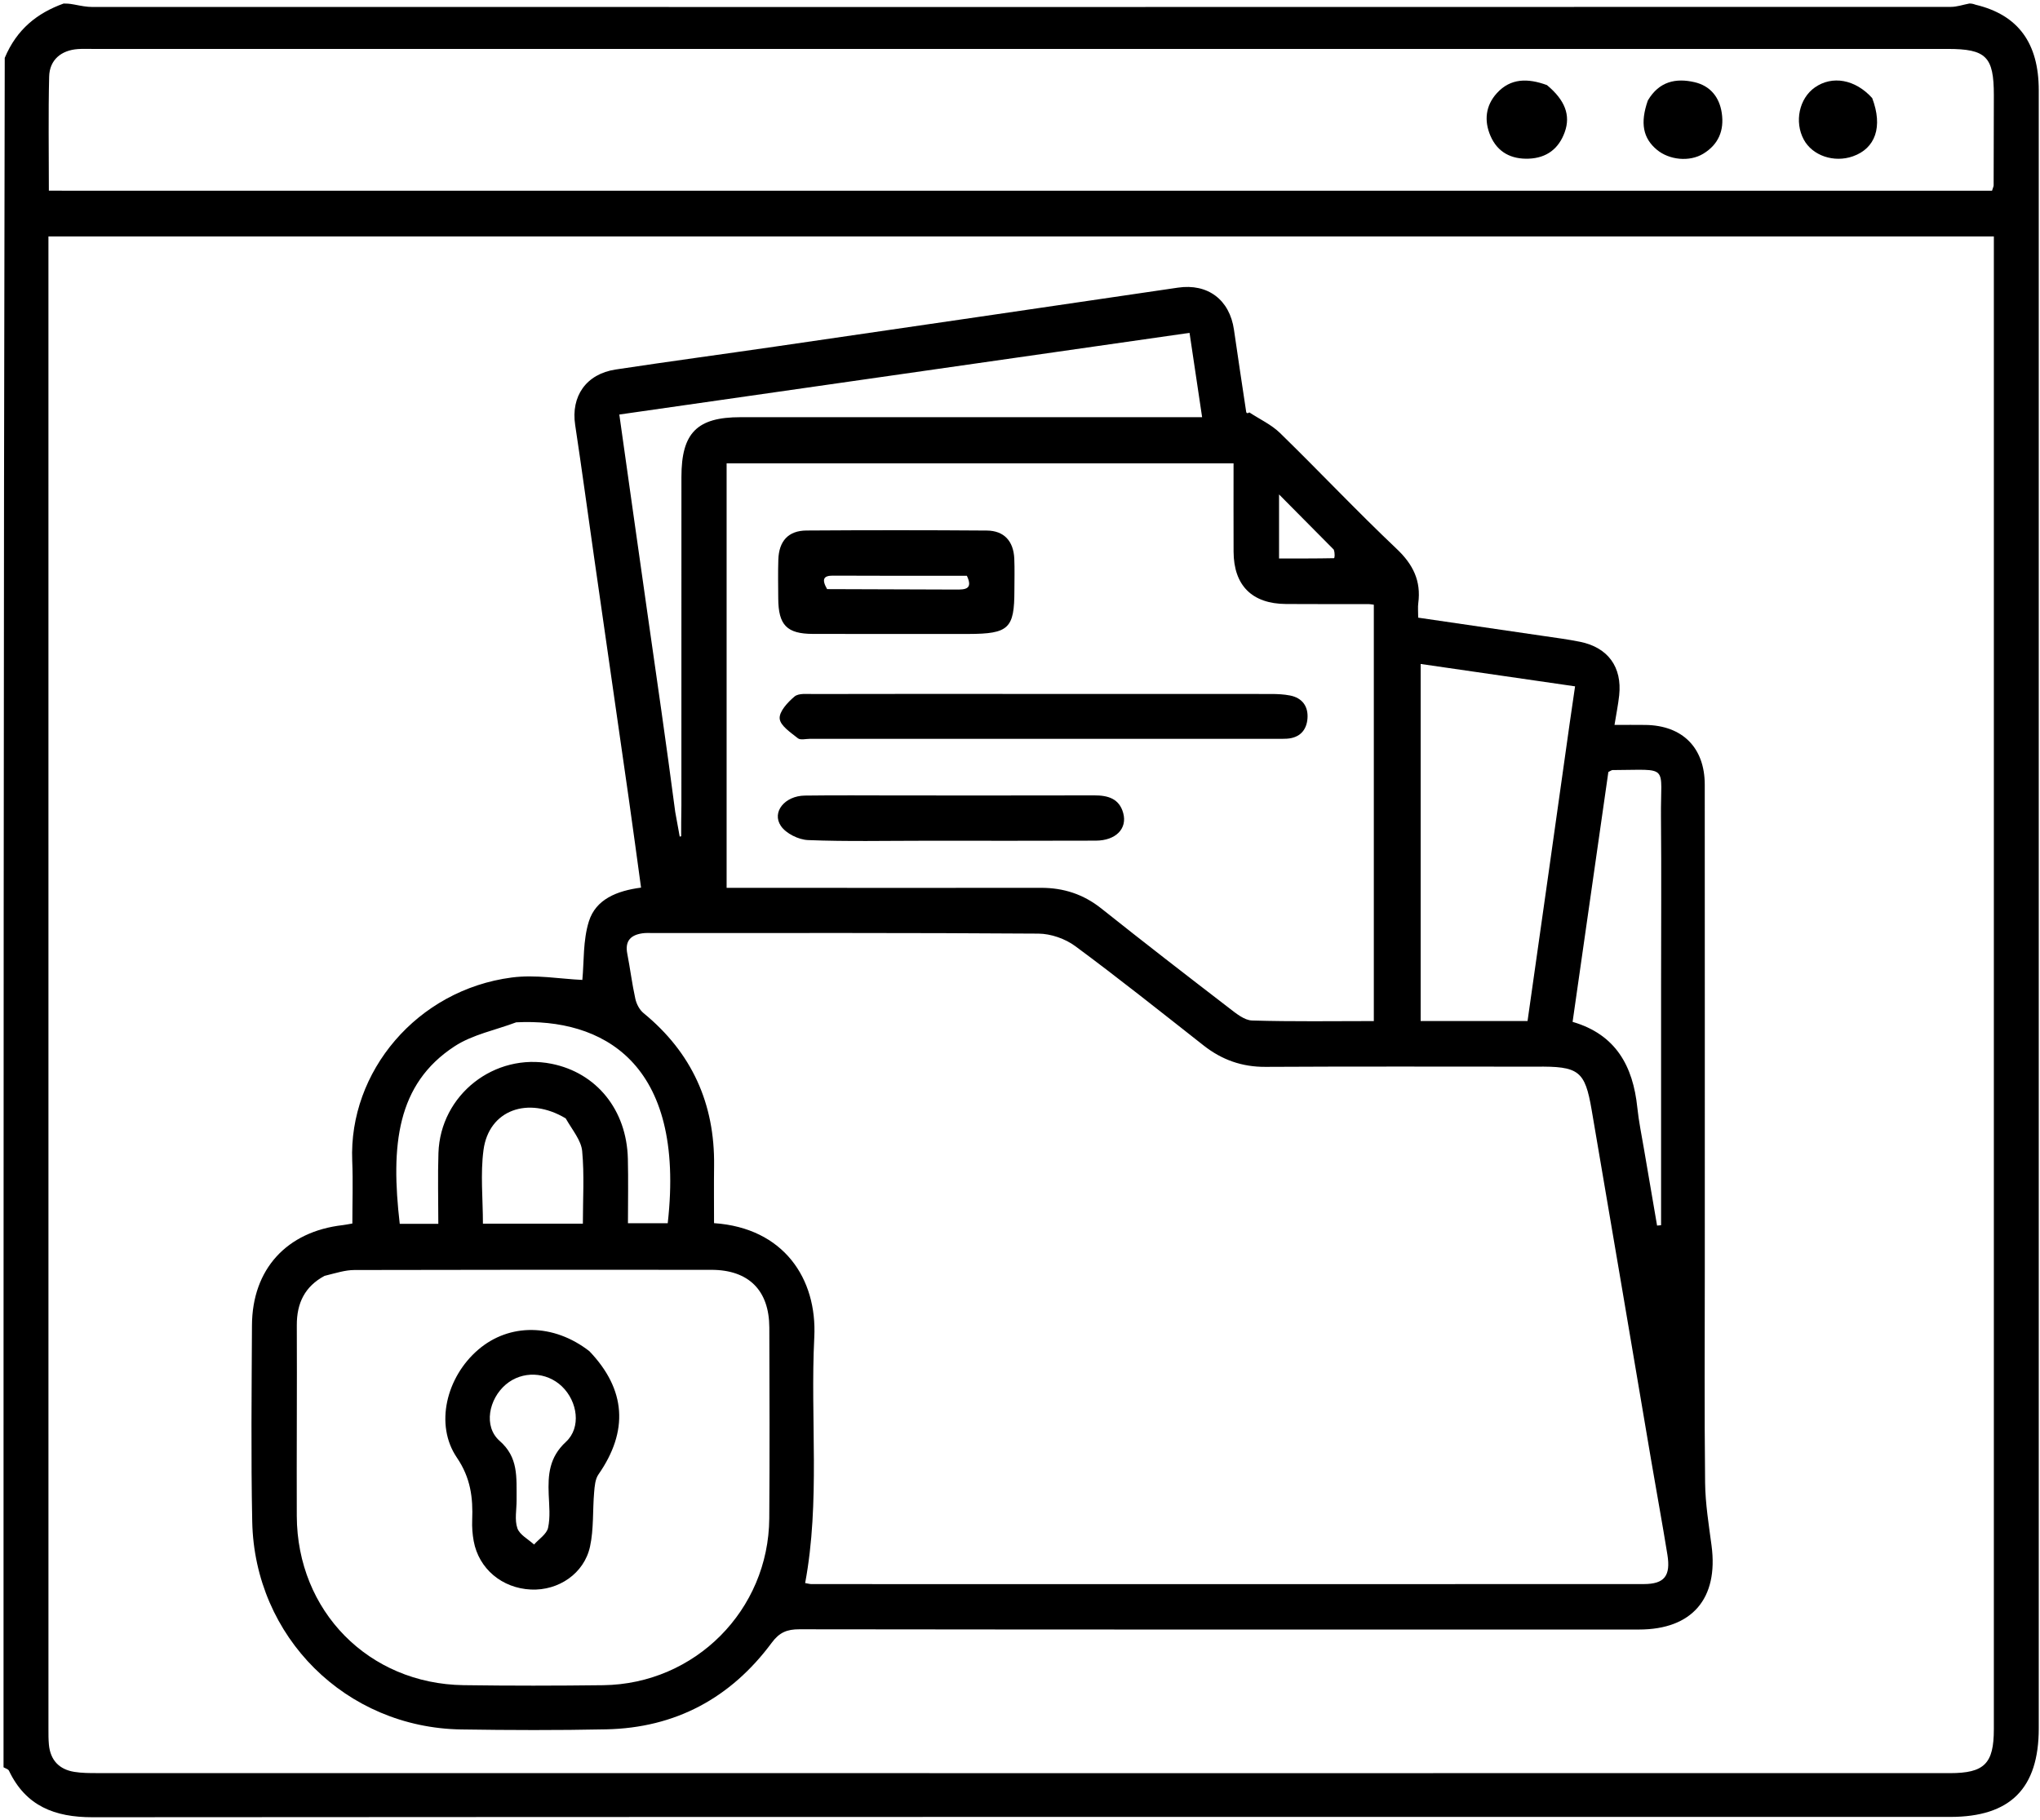
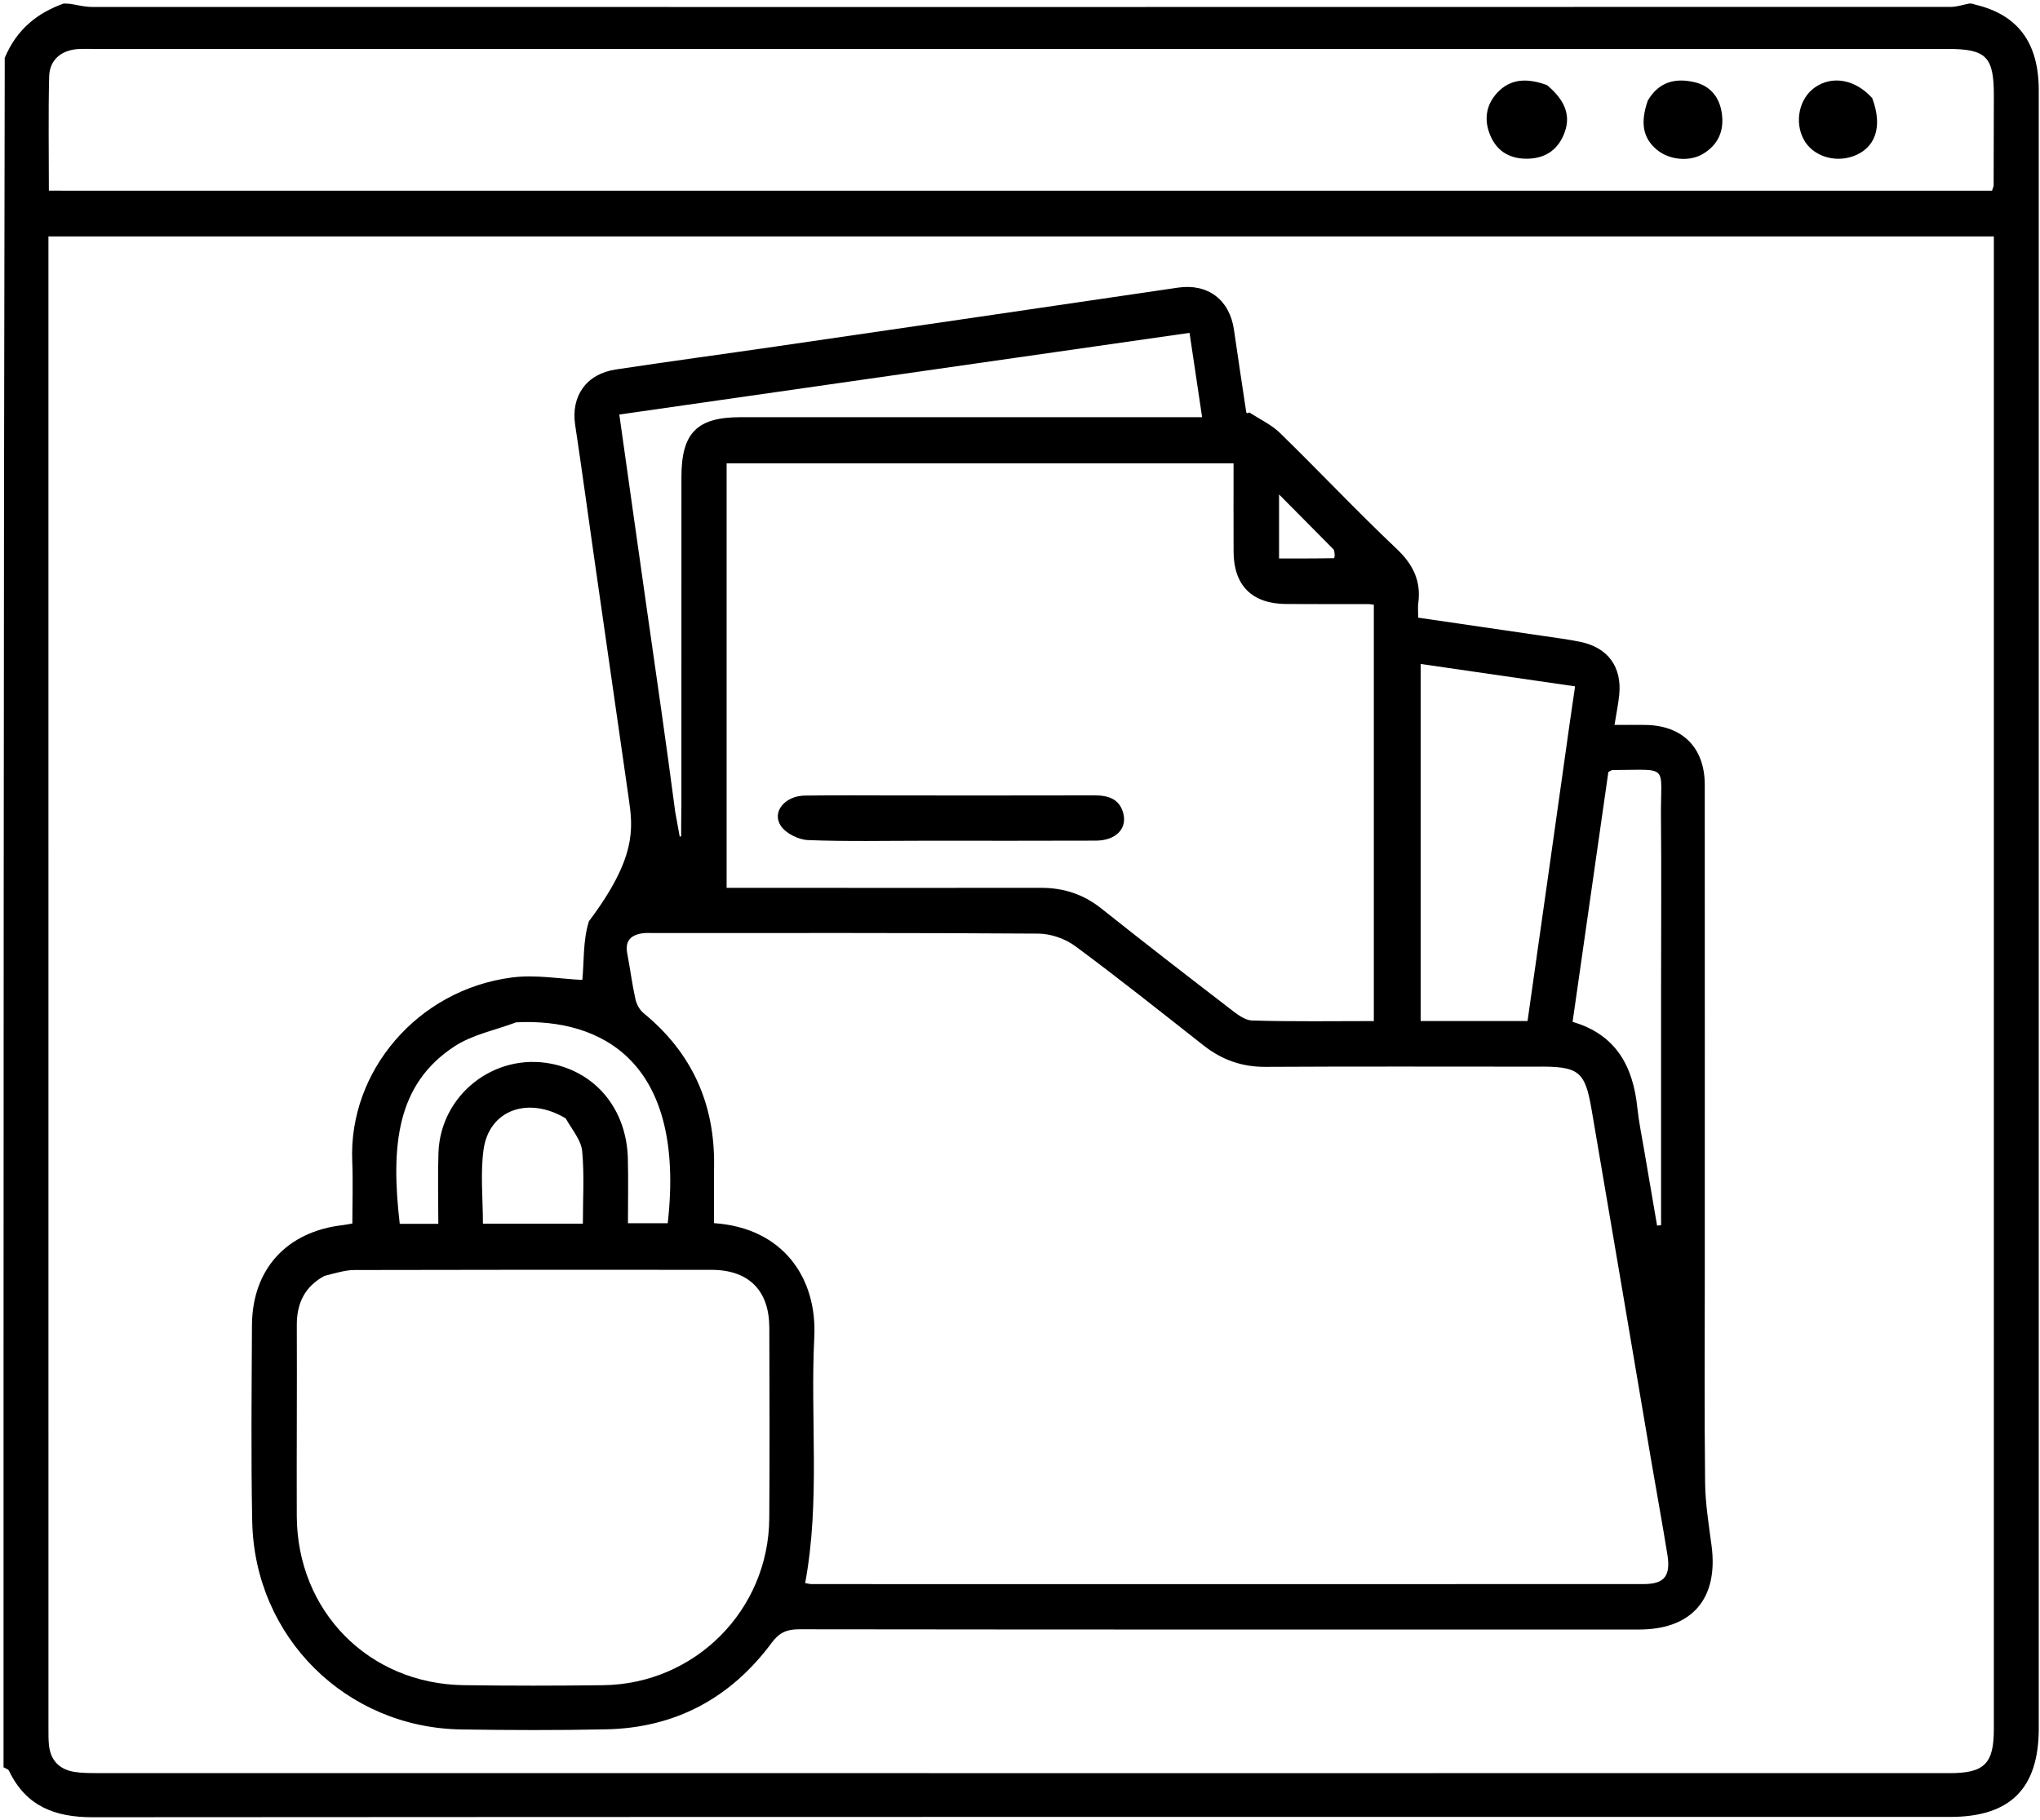
<svg xmlns="http://www.w3.org/2000/svg" version="1.1" id="Layer_1" x="0px" y="0px" width="100%" viewBox="0 0 577 515" enable-background="new 0 0 577 515" xml:space="preserve">
  <path fill="#00000" opacity="1" stroke="none" d=" M557,1   C557.444,1 557.889,1 558.809,1.344   C570.817,4.218 576.647,12.183 576.648,25.518   C576.653,180.002 576.653,334.486 576.65,488.97   C576.649,505.995 568.606,514.042 551.6,514.042   C376.452,514.044 201.303,514.008 26.155,514.131   C15.494,514.139 7.297,510.989 2.539,500.973   C2.319,500.509 1.526,500.318 1,500   C1,338.975 1,177.95 1.341,16.377   C4.744,8.269 10.518,3.695 18,1   C18.75,1 19.5,1 20.937,1.274   C23.102,1.695 24.579,1.97 26.056,1.97   C201.297,1.99 376.538,1.991 551.778,1.948   C553.519,1.947 555.259,1.33 557,1  M277.499,501.66   C368.831,501.66 460.162,501.662 551.494,501.658   C561.274,501.657 563.947,498.977 563.947,489.219   C563.949,350.221 563.949,211.224 563.949,72.226   C563.949,70.452 563.949,68.679 563.949,66.893   C380.221,66.893 197.144,66.893 13.7,66.893   C13.7,68.842 13.7,70.478 13.7,72.113   C13.7,211.11 13.699,350.108 13.705,489.106   C13.705,490.604 13.693,492.111 13.834,493.599   C14.25,497.994 16.733,500.606 21.035,501.302   C23.155,501.644 25.345,501.646 27.504,501.646   C110.502,501.662 193.501,501.659 277.499,501.66  M27.507,53.954   C206.208,53.954 384.908,53.954 563.435,53.954   C563.713,53.045 563.886,52.74 563.888,52.435   C563.918,43.939 563.94,35.443 563.946,26.946   C563.953,16.021 561.775,13.843 550.854,13.843   C375.919,13.841 200.983,13.841 26.048,13.842   C24.715,13.842 23.377,13.79 22.05,13.881   C17.304,14.208 14.02,16.943 13.904,21.652   C13.642,32.262 13.822,42.883 13.822,53.953   C18.257,53.953 22.383,53.953 27.507,53.954  z" />
-   <path fill="#00000" opacity="1" stroke="none" d=" M482.191,359   C482.191,379.499 482.05,399.5 482.277,419.497   C482.345,425.438 483.32,431.384 484.103,437.298   C486.084,452.272 478.601,461.024 463.58,461.027   C384.417,461.041 305.253,461.059 226.09,460.957   C222.596,460.952 220.448,461.837 218.29,464.75   C206.679,480.425 191.032,488.859 171.44,489.265   C157.78,489.548 144.107,489.505 130.444,489.296   C97.857,488.798 71.994,463.161 71.341,430.467   C70.972,411.975 71.178,393.47 71.267,374.971   C71.343,359.067 81.091,348.422 96.971,346.609   C97.623,346.534 98.267,346.394 99.661,346.158   C99.661,340.279 99.868,334.348 99.625,328.436   C98.589,303.222 117.959,280.057 144.749,276.554   C151.501,275.671 158.538,276.972 164.711,277.238   C165.21,272.113 164.863,266.055 166.571,260.646   C168.534,254.432 174.465,252.021 181.318,251.126   C180.145,242.608 179.032,234.271 177.843,225.945   C174.595,203.212 171.308,180.484 168.049,157.753   C166.255,145.234 164.567,132.7 162.679,120.196   C161.458,112.112 165.792,105.806 174.126,104.543   C189.099,102.274 204.111,100.261 219.097,98.078   C257.13,92.537 295.161,86.987 333.184,81.379   C341.558,80.144 347.792,84.75 349.018,93.289   C350.129,101.028 351.307,108.757 352.47,116.488   C352.518,116.808 352.715,117.105 353.365,116.677   C356.287,118.602 359.604,120.123 362.063,122.523   C373.151,133.341 383.784,144.631 395.029,155.278   C399.704,159.703 401.979,164.363 401.148,170.651   C400.998,171.784 401.126,172.954 401.126,174.748   C413.012,176.484 424.798,178.197 436.581,179.932   C440.036,180.441 443.508,180.886 446.928,181.582   C454.812,183.189 458.835,188.729 457.974,196.728   C457.693,199.342 457.161,201.929 456.652,205.094   C459.862,205.094 462.655,205.058 465.448,205.1   C475.889,205.258 482.17,211.535 482.177,222.006   C482.208,267.504 482.19,313.002 482.191,359  M190.986,229.728   C191.409,232.05 191.832,234.372 192.255,236.694   C192.392,236.659 192.529,236.625 192.665,236.591   C192.665,234.01 192.665,231.428 192.728,227.931   C192.731,196.932 192.73,165.933 192.738,134.935   C192.741,122.474 197.137,118.032 209.448,118.032   C251.113,118.029 292.778,118.03 334.444,118.029   C336.245,118.029 338.047,118.029 340.01,118.029   C338.781,109.788 337.62,102.004 336.453,94.174   C282.228,101.943 228.76,109.603 175.169,117.281   C177.846,136.218 180.428,154.662 183.064,173.098   C185.726,191.713 188.44,210.32 190.986,229.728  M434.413,301.779   C408.925,301.779 383.437,301.692 357.951,301.837   C351.285,301.875 345.611,299.854 340.445,295.795   C328.41,286.338 316.443,276.784 304.139,267.687   C301.305,265.592 297.238,264.166 293.726,264.141   C257.412,263.885 221.096,263.979 184.78,263.978   C183.781,263.978 182.768,263.905 181.785,264.041   C178.437,264.503 176.71,266.166 177.422,269.817   C178.249,274.06 178.769,278.366 179.702,282.583   C180.024,284.04 180.875,285.688 182.005,286.613   C195.676,297.807 202.201,312.232 201.974,329.828   C201.904,335.255 201.963,340.684 201.963,346.054   C221.698,347.41 231.147,361.787 230.316,378.312   C229.152,401.473 232.034,424.779 227.73,447.883   C228.578,448.023 229.061,448.173 229.545,448.173   C308.006,448.186 386.468,448.202 464.93,448.165   C470.762,448.163 472.582,445.85 471.615,439.857   C470.185,430.995 468.552,422.167 467.049,413.317   C461.425,380.206 455.857,347.086 450.182,313.983   C448.286,302.921 446.575,301.629 434.413,301.779  M229.5,251.193   C251.151,251.194 272.802,251.212 294.453,251.184   C300.835,251.176 306.446,252.998 311.517,257.039   C323.483,266.575 335.592,275.934 347.723,285.262   C349.648,286.742 351.954,288.654 354.133,288.72   C365.567,289.066 377.017,288.882 388.576,288.882   C388.576,249.376 388.576,210.206 388.576,171.083   C387.88,170.996 387.549,170.919 387.219,170.918   C379.391,170.905 371.563,170.935 363.736,170.884   C354.128,170.822 348.95,165.643 348.91,156.075   C348.876,147.794 348.903,139.513 348.903,131.102   C300.871,131.102 253.349,131.102 205.518,131.102   C205.518,171.177 205.518,210.922 205.518,251.192   C213.273,251.192 220.886,251.192 229.5,251.193  M91.783,360.973   C86.224,363.966 83.924,368.679 83.951,374.918   C84.03,392.912 83.88,410.907 83.944,428.901   C84.04,455.816 104.276,476.387 131.115,476.768   C144.275,476.955 157.441,476.942 170.601,476.777   C196.584,476.451 217.395,455.546 217.583,429.581   C217.714,411.588 217.649,393.593 217.597,375.599   C217.567,365.052 211.747,359.269 201.204,359.261   C167.548,359.237 133.892,359.223 100.237,359.312   C97.647,359.319 95.06,360.157 91.783,360.973  M443.99,204.531   C444.481,201.16 444.972,197.788 445.498,194.18   C430.526,192.01 416.186,189.931 401.823,187.849   C401.823,222.008 401.823,255.389 401.823,288.863   C412.004,288.863 421.797,288.863 432.057,288.863   C436.019,260.984 439.967,233.203 443.99,204.531  M469.826,278.5   C469.826,262.674 469.942,246.847 469.793,231.023   C469.651,216.063 472.449,217.819 456.111,217.866   C455.815,217.867 455.52,218.127 454.913,218.413   C451.574,241.746 448.21,265.261 444.798,289.106   C457.062,292.681 461.89,301.648 463.105,313.355   C463.517,317.319 464.337,321.243 465.003,325.179   C466.22,332.369 467.462,339.554 468.693,346.741   C469.071,346.707 469.448,346.674 469.826,346.64   C469.826,324.26 469.826,301.88 469.826,278.5  M145.998,289.236   C140.147,291.441 133.67,292.688 128.561,296.028   C112.194,306.728 110.48,324.052 113.065,346.245   C116.499,346.245 119.951,346.245 123.976,346.245   C123.976,339.447 123.795,332.822 124.011,326.209   C124.551,309.735 139.85,297.737 156.001,300.966   C168.733,303.512 177.245,314.01 177.586,327.797   C177.736,333.892 177.611,339.995 177.611,346.07   C181.83,346.07 185.375,346.07 188.864,346.07   C194.041,300.255 170.09,288.03 145.998,289.236  M160,316.409   C149.349,310.038 138.271,314.03 136.757,325.35   C135.851,332.131 136.591,339.132 136.591,346.193   C146.128,346.193 155.348,346.193 164.86,346.193   C164.86,339.192 165.293,332.38 164.664,325.667   C164.382,322.656 161.977,319.843 160,316.409  M377.25,155.501   C372.334,150.541 367.418,145.581 361.771,139.883   C361.771,146.691 361.771,152.105 361.771,158.004   C367.087,158.004 372.198,158.025 377.306,157.92   C377.488,157.917 377.645,156.678 377.25,155.501  z" />
+   <path fill="#00000" opacity="1" stroke="none" d=" M482.191,359   C482.191,379.499 482.05,399.5 482.277,419.497   C482.345,425.438 483.32,431.384 484.103,437.298   C486.084,452.272 478.601,461.024 463.58,461.027   C384.417,461.041 305.253,461.059 226.09,460.957   C222.596,460.952 220.448,461.837 218.29,464.75   C206.679,480.425 191.032,488.859 171.44,489.265   C157.78,489.548 144.107,489.505 130.444,489.296   C97.857,488.798 71.994,463.161 71.341,430.467   C70.972,411.975 71.178,393.47 71.267,374.971   C71.343,359.067 81.091,348.422 96.971,346.609   C97.623,346.534 98.267,346.394 99.661,346.158   C99.661,340.279 99.868,334.348 99.625,328.436   C98.589,303.222 117.959,280.057 144.749,276.554   C151.501,275.671 158.538,276.972 164.711,277.238   C165.21,272.113 164.863,266.055 166.571,260.646   C180.145,242.608 179.032,234.271 177.843,225.945   C174.595,203.212 171.308,180.484 168.049,157.753   C166.255,145.234 164.567,132.7 162.679,120.196   C161.458,112.112 165.792,105.806 174.126,104.543   C189.099,102.274 204.111,100.261 219.097,98.078   C257.13,92.537 295.161,86.987 333.184,81.379   C341.558,80.144 347.792,84.75 349.018,93.289   C350.129,101.028 351.307,108.757 352.47,116.488   C352.518,116.808 352.715,117.105 353.365,116.677   C356.287,118.602 359.604,120.123 362.063,122.523   C373.151,133.341 383.784,144.631 395.029,155.278   C399.704,159.703 401.979,164.363 401.148,170.651   C400.998,171.784 401.126,172.954 401.126,174.748   C413.012,176.484 424.798,178.197 436.581,179.932   C440.036,180.441 443.508,180.886 446.928,181.582   C454.812,183.189 458.835,188.729 457.974,196.728   C457.693,199.342 457.161,201.929 456.652,205.094   C459.862,205.094 462.655,205.058 465.448,205.1   C475.889,205.258 482.17,211.535 482.177,222.006   C482.208,267.504 482.19,313.002 482.191,359  M190.986,229.728   C191.409,232.05 191.832,234.372 192.255,236.694   C192.392,236.659 192.529,236.625 192.665,236.591   C192.665,234.01 192.665,231.428 192.728,227.931   C192.731,196.932 192.73,165.933 192.738,134.935   C192.741,122.474 197.137,118.032 209.448,118.032   C251.113,118.029 292.778,118.03 334.444,118.029   C336.245,118.029 338.047,118.029 340.01,118.029   C338.781,109.788 337.62,102.004 336.453,94.174   C282.228,101.943 228.76,109.603 175.169,117.281   C177.846,136.218 180.428,154.662 183.064,173.098   C185.726,191.713 188.44,210.32 190.986,229.728  M434.413,301.779   C408.925,301.779 383.437,301.692 357.951,301.837   C351.285,301.875 345.611,299.854 340.445,295.795   C328.41,286.338 316.443,276.784 304.139,267.687   C301.305,265.592 297.238,264.166 293.726,264.141   C257.412,263.885 221.096,263.979 184.78,263.978   C183.781,263.978 182.768,263.905 181.785,264.041   C178.437,264.503 176.71,266.166 177.422,269.817   C178.249,274.06 178.769,278.366 179.702,282.583   C180.024,284.04 180.875,285.688 182.005,286.613   C195.676,297.807 202.201,312.232 201.974,329.828   C201.904,335.255 201.963,340.684 201.963,346.054   C221.698,347.41 231.147,361.787 230.316,378.312   C229.152,401.473 232.034,424.779 227.73,447.883   C228.578,448.023 229.061,448.173 229.545,448.173   C308.006,448.186 386.468,448.202 464.93,448.165   C470.762,448.163 472.582,445.85 471.615,439.857   C470.185,430.995 468.552,422.167 467.049,413.317   C461.425,380.206 455.857,347.086 450.182,313.983   C448.286,302.921 446.575,301.629 434.413,301.779  M229.5,251.193   C251.151,251.194 272.802,251.212 294.453,251.184   C300.835,251.176 306.446,252.998 311.517,257.039   C323.483,266.575 335.592,275.934 347.723,285.262   C349.648,286.742 351.954,288.654 354.133,288.72   C365.567,289.066 377.017,288.882 388.576,288.882   C388.576,249.376 388.576,210.206 388.576,171.083   C387.88,170.996 387.549,170.919 387.219,170.918   C379.391,170.905 371.563,170.935 363.736,170.884   C354.128,170.822 348.95,165.643 348.91,156.075   C348.876,147.794 348.903,139.513 348.903,131.102   C300.871,131.102 253.349,131.102 205.518,131.102   C205.518,171.177 205.518,210.922 205.518,251.192   C213.273,251.192 220.886,251.192 229.5,251.193  M91.783,360.973   C86.224,363.966 83.924,368.679 83.951,374.918   C84.03,392.912 83.88,410.907 83.944,428.901   C84.04,455.816 104.276,476.387 131.115,476.768   C144.275,476.955 157.441,476.942 170.601,476.777   C196.584,476.451 217.395,455.546 217.583,429.581   C217.714,411.588 217.649,393.593 217.597,375.599   C217.567,365.052 211.747,359.269 201.204,359.261   C167.548,359.237 133.892,359.223 100.237,359.312   C97.647,359.319 95.06,360.157 91.783,360.973  M443.99,204.531   C444.481,201.16 444.972,197.788 445.498,194.18   C430.526,192.01 416.186,189.931 401.823,187.849   C401.823,222.008 401.823,255.389 401.823,288.863   C412.004,288.863 421.797,288.863 432.057,288.863   C436.019,260.984 439.967,233.203 443.99,204.531  M469.826,278.5   C469.826,262.674 469.942,246.847 469.793,231.023   C469.651,216.063 472.449,217.819 456.111,217.866   C455.815,217.867 455.52,218.127 454.913,218.413   C451.574,241.746 448.21,265.261 444.798,289.106   C457.062,292.681 461.89,301.648 463.105,313.355   C463.517,317.319 464.337,321.243 465.003,325.179   C466.22,332.369 467.462,339.554 468.693,346.741   C469.071,346.707 469.448,346.674 469.826,346.64   C469.826,324.26 469.826,301.88 469.826,278.5  M145.998,289.236   C140.147,291.441 133.67,292.688 128.561,296.028   C112.194,306.728 110.48,324.052 113.065,346.245   C116.499,346.245 119.951,346.245 123.976,346.245   C123.976,339.447 123.795,332.822 124.011,326.209   C124.551,309.735 139.85,297.737 156.001,300.966   C168.733,303.512 177.245,314.01 177.586,327.797   C177.736,333.892 177.611,339.995 177.611,346.07   C181.83,346.07 185.375,346.07 188.864,346.07   C194.041,300.255 170.09,288.03 145.998,289.236  M160,316.409   C149.349,310.038 138.271,314.03 136.757,325.35   C135.851,332.131 136.591,339.132 136.591,346.193   C146.128,346.193 155.348,346.193 164.86,346.193   C164.86,339.192 165.293,332.38 164.664,325.667   C164.382,322.656 161.977,319.843 160,316.409  M377.25,155.501   C372.334,150.541 367.418,145.581 361.771,139.883   C361.771,146.691 361.771,152.105 361.771,158.004   C367.087,158.004 372.198,158.025 377.306,157.92   C377.488,157.917 377.645,156.678 377.25,155.501  z" />
  <path fill="#00000" opacity="1" stroke="none" d=" M437.544,24.074   C442.681,28.337 444.28,32.625 442.578,37.372   C440.888,42.082 437.461,44.687 432.434,44.89   C427.485,45.09 423.593,43.114 421.579,38.465   C419.712,34.158 420.181,29.867 423.385,26.348   C427.255,22.098 432.119,22.086 437.544,24.074  z" />
  <path fill="#00000" opacity="1" stroke="none" d=" M529.54,27.752   C532.612,35.859 530.46,41.971 524.092,44.221   C518.73,46.116 512.634,44.043 510.184,39.492   C507.476,34.463 508.881,27.849 513.317,24.738   C518.211,21.306 524.733,22.41 529.54,27.752  z" />
  <path fill="#00000" opacity="1" stroke="none" d=" M466.078,28.433   C469.28,22.985 474.042,22.05 479.25,23.241   C483.691,24.256 486.327,27.438 486.995,31.999   C487.716,36.914 486.052,40.88 481.758,43.491   C477.87,45.855 472.15,45.283 468.644,42.374   C464.714,39.113 463.854,34.817 466.078,28.433  z" />
-   <path fill="#00000" opacity="1" stroke="none" d=" M283,196.326   C308.819,196.326 334.137,196.316 359.455,196.342   C361.273,196.344 363.126,196.422 364.901,196.774   C368.37,197.463 370.064,199.885 369.813,203.262   C369.563,206.623 367.588,208.745 364.026,208.988   C363.03,209.056 362.028,209.027 361.028,209.027   C317.055,209.029 273.081,209.029 229.107,209.026   C227.942,209.026 226.403,209.451 225.682,208.873   C223.663,207.254 220.702,205.323 220.528,203.307   C220.357,201.308 222.807,198.675 224.728,197.057   C225.882,196.085 228.223,196.357 230.032,196.353   C247.521,196.31 265.011,196.327 283,196.326  z" />
-   <path fill="#00000" opacity="1" stroke="none" d=" M273.913,179.36   C258.926,179.359 244.427,179.386 229.928,179.346   C222.554,179.325 220.171,176.853 220.122,169.356   C220.098,165.69 220.029,162.02 220.144,158.357   C220.31,153.069 222.969,150.128 228.112,150.093   C245.11,149.978 262.11,149.974 279.108,150.103   C283.993,150.141 286.663,153.086 286.884,158.053   C287.017,161.047 286.916,164.051 286.915,167.051   C286.913,177.792 285.345,179.333 273.913,179.36  M233.941,166.674   C246.093,166.713 258.245,166.744 270.397,166.797   C272.925,166.808 275.297,166.764 273.473,162.894   C260.866,162.894 248.228,162.934 235.59,162.86   C232.979,162.845 232.311,163.84 233.941,166.674  z" />
  <path fill="#00000" opacity="1" stroke="none" d=" M262,237.862   C250.512,237.861 239.513,238.118 228.542,237.675   C225.865,237.567 222.311,235.816 220.864,233.671   C218.213,229.742 221.988,225.164 227.63,225.086   C236.619,224.962 245.61,225.051 254.601,225.051   C272.915,225.05 291.229,225.077 309.543,225.029   C313.375,225.019 316.581,225.937 317.696,230.034   C318.898,234.451 315.596,237.812 309.95,237.836   C294.133,237.902 278.317,237.861 262,237.862  z" />
-   <path fill="#00000" opacity="1" stroke="none" d=" M166.693,382.27   C177.103,393.143 177.814,404.879 169.27,417.146   C168.34,418.483 168.192,420.493 168.045,422.221   C167.608,427.328 167.96,432.582 166.889,437.537   C165.233,445.193 157.96,450.067 150.178,449.713   C141.997,449.339 135.43,443.846 133.984,436.015   C133.624,434.066 133.478,432.037 133.556,430.057   C133.808,423.731 133.126,418.13 129.216,412.373   C122.905,403.083 126.236,389.576 135.287,381.831   C144.068,374.317 156.55,374.398 166.693,382.27  M146.116,424.459   C146.123,427.121 145.511,429.999 146.337,432.377   C146.982,434.233 149.414,435.468 151.052,436.979   C152.433,435.416 154.623,434.032 155.016,432.251   C155.683,429.235 155.327,425.964 155.198,422.808   C154.97,417.229 155.343,412.293 160.065,407.936   C164.456,403.884 163.368,396.507 158.957,392.26   C154.561,388.028 147.675,387.789 143.066,391.707   C138.245,395.805 136.679,403.572 141.31,407.646   C146.658,412.351 146.08,417.761 146.116,424.459  z" />
</svg>